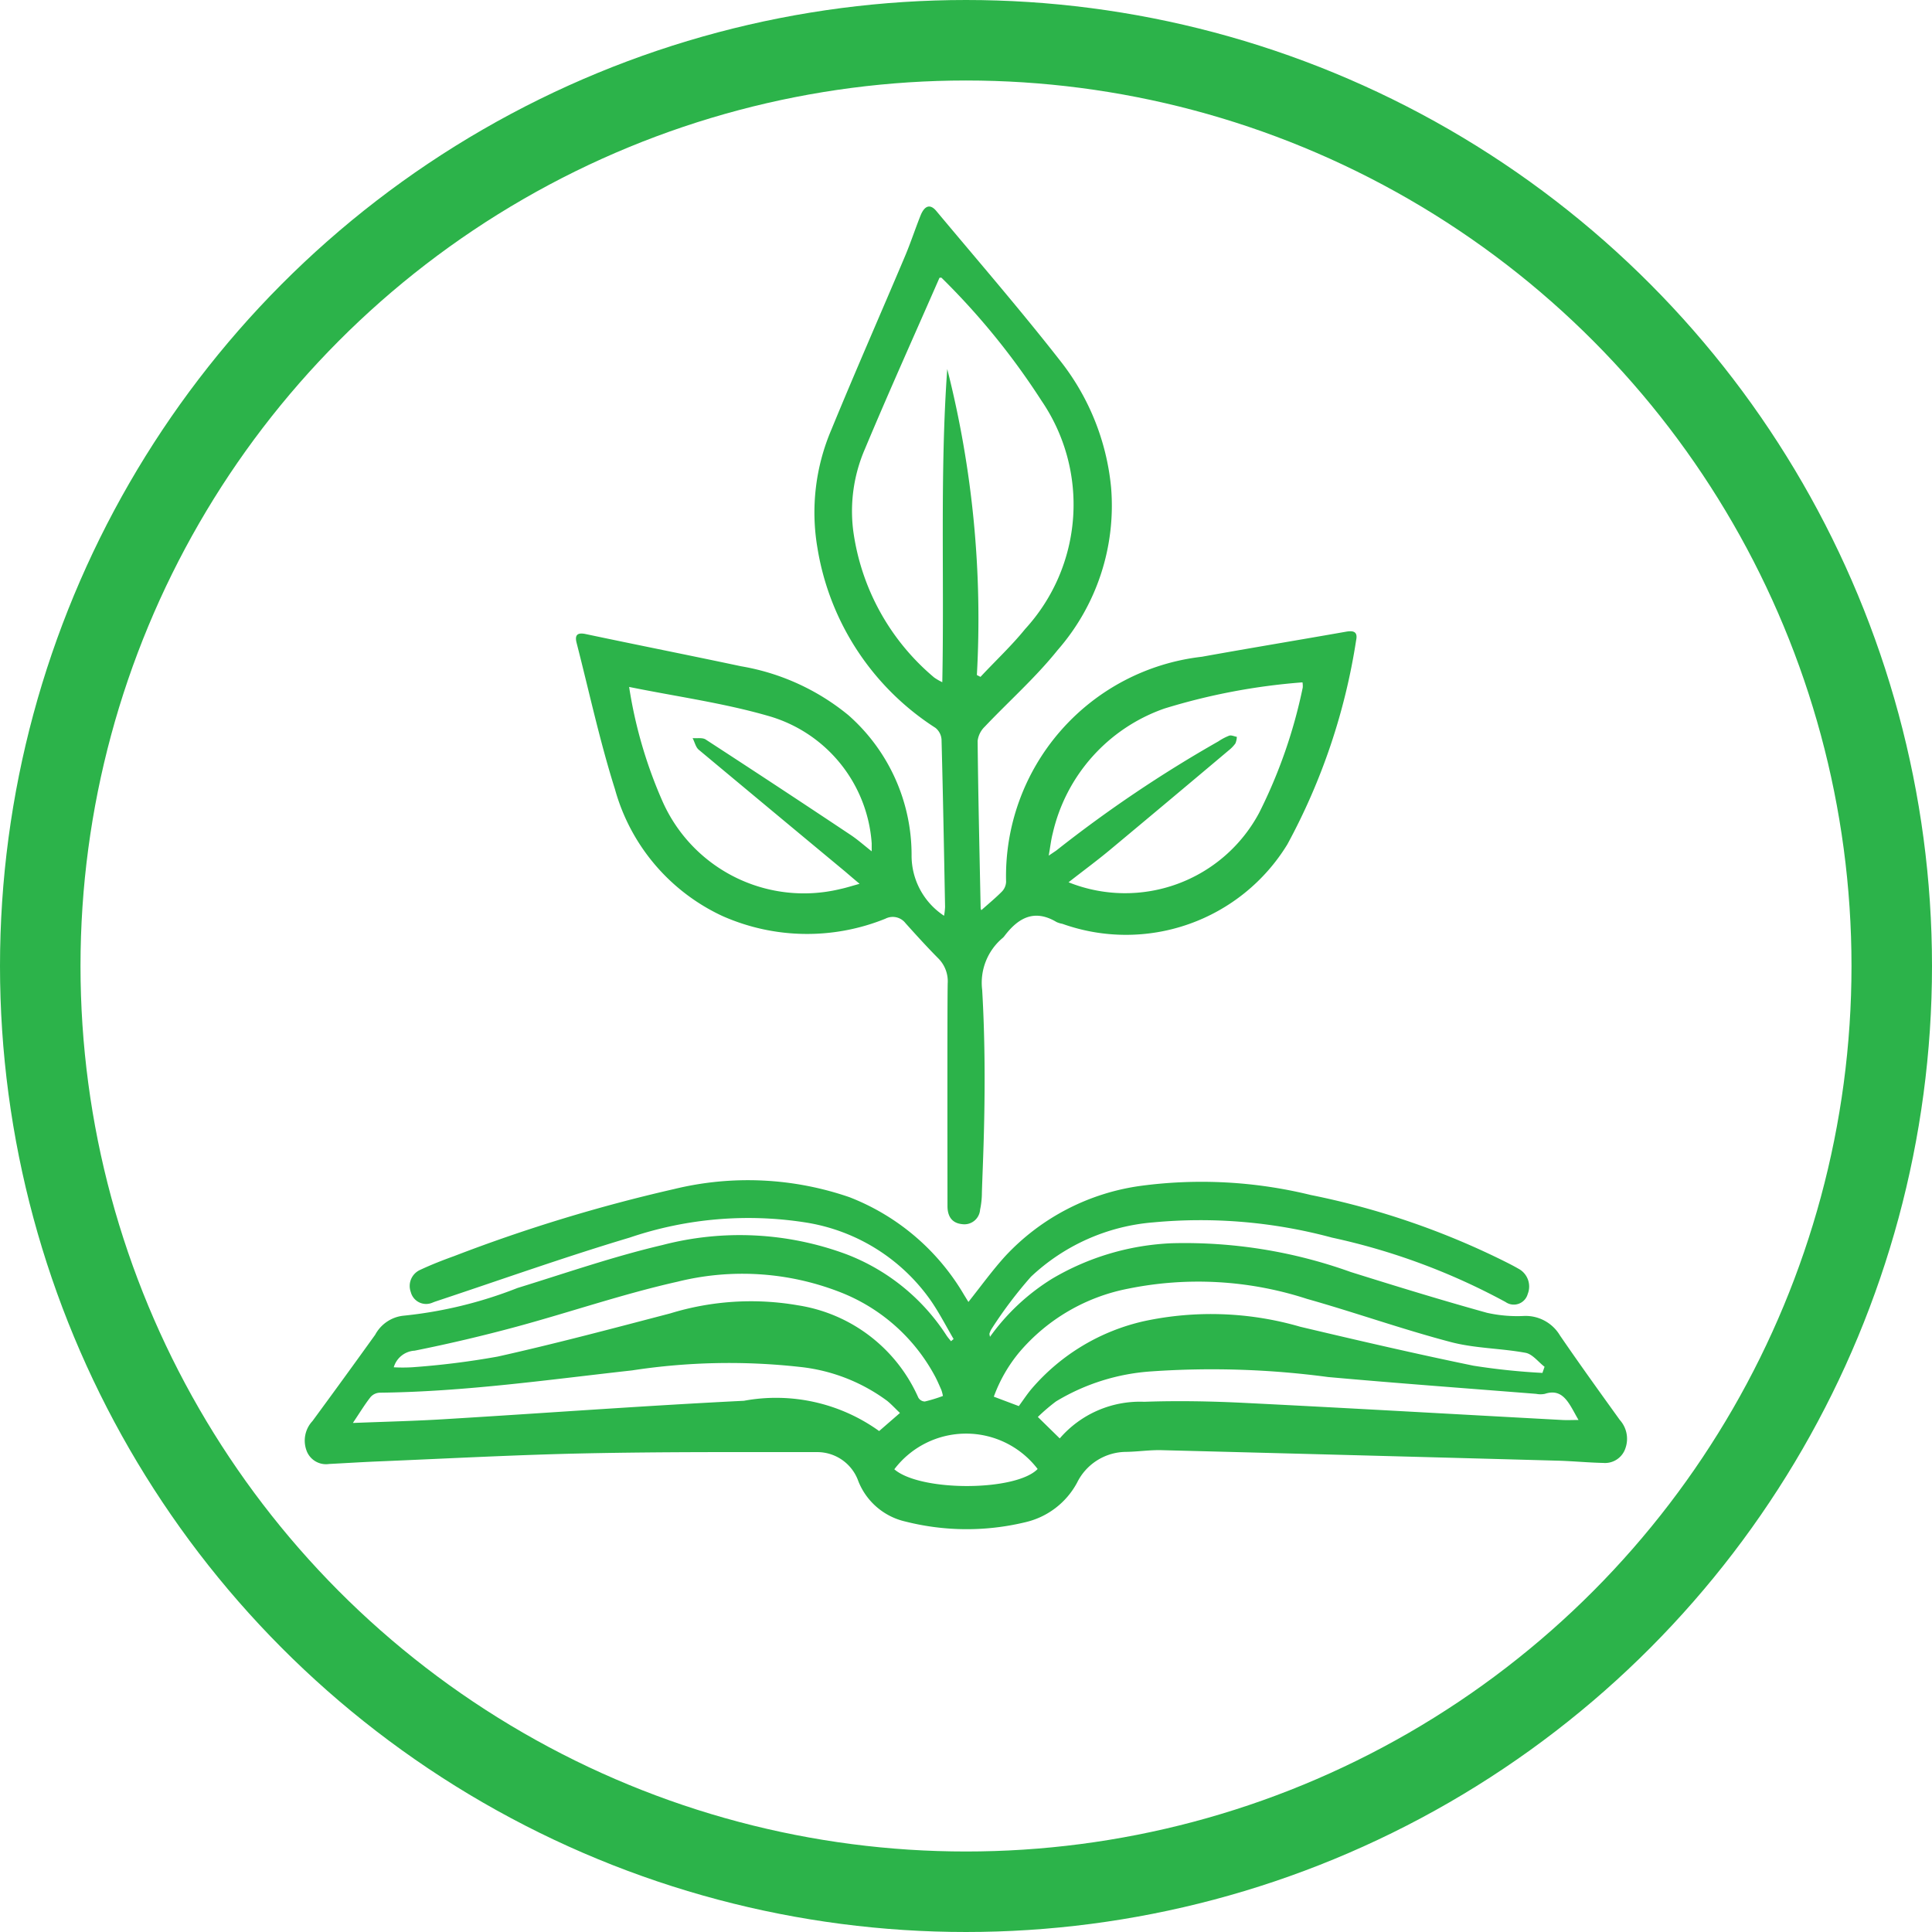
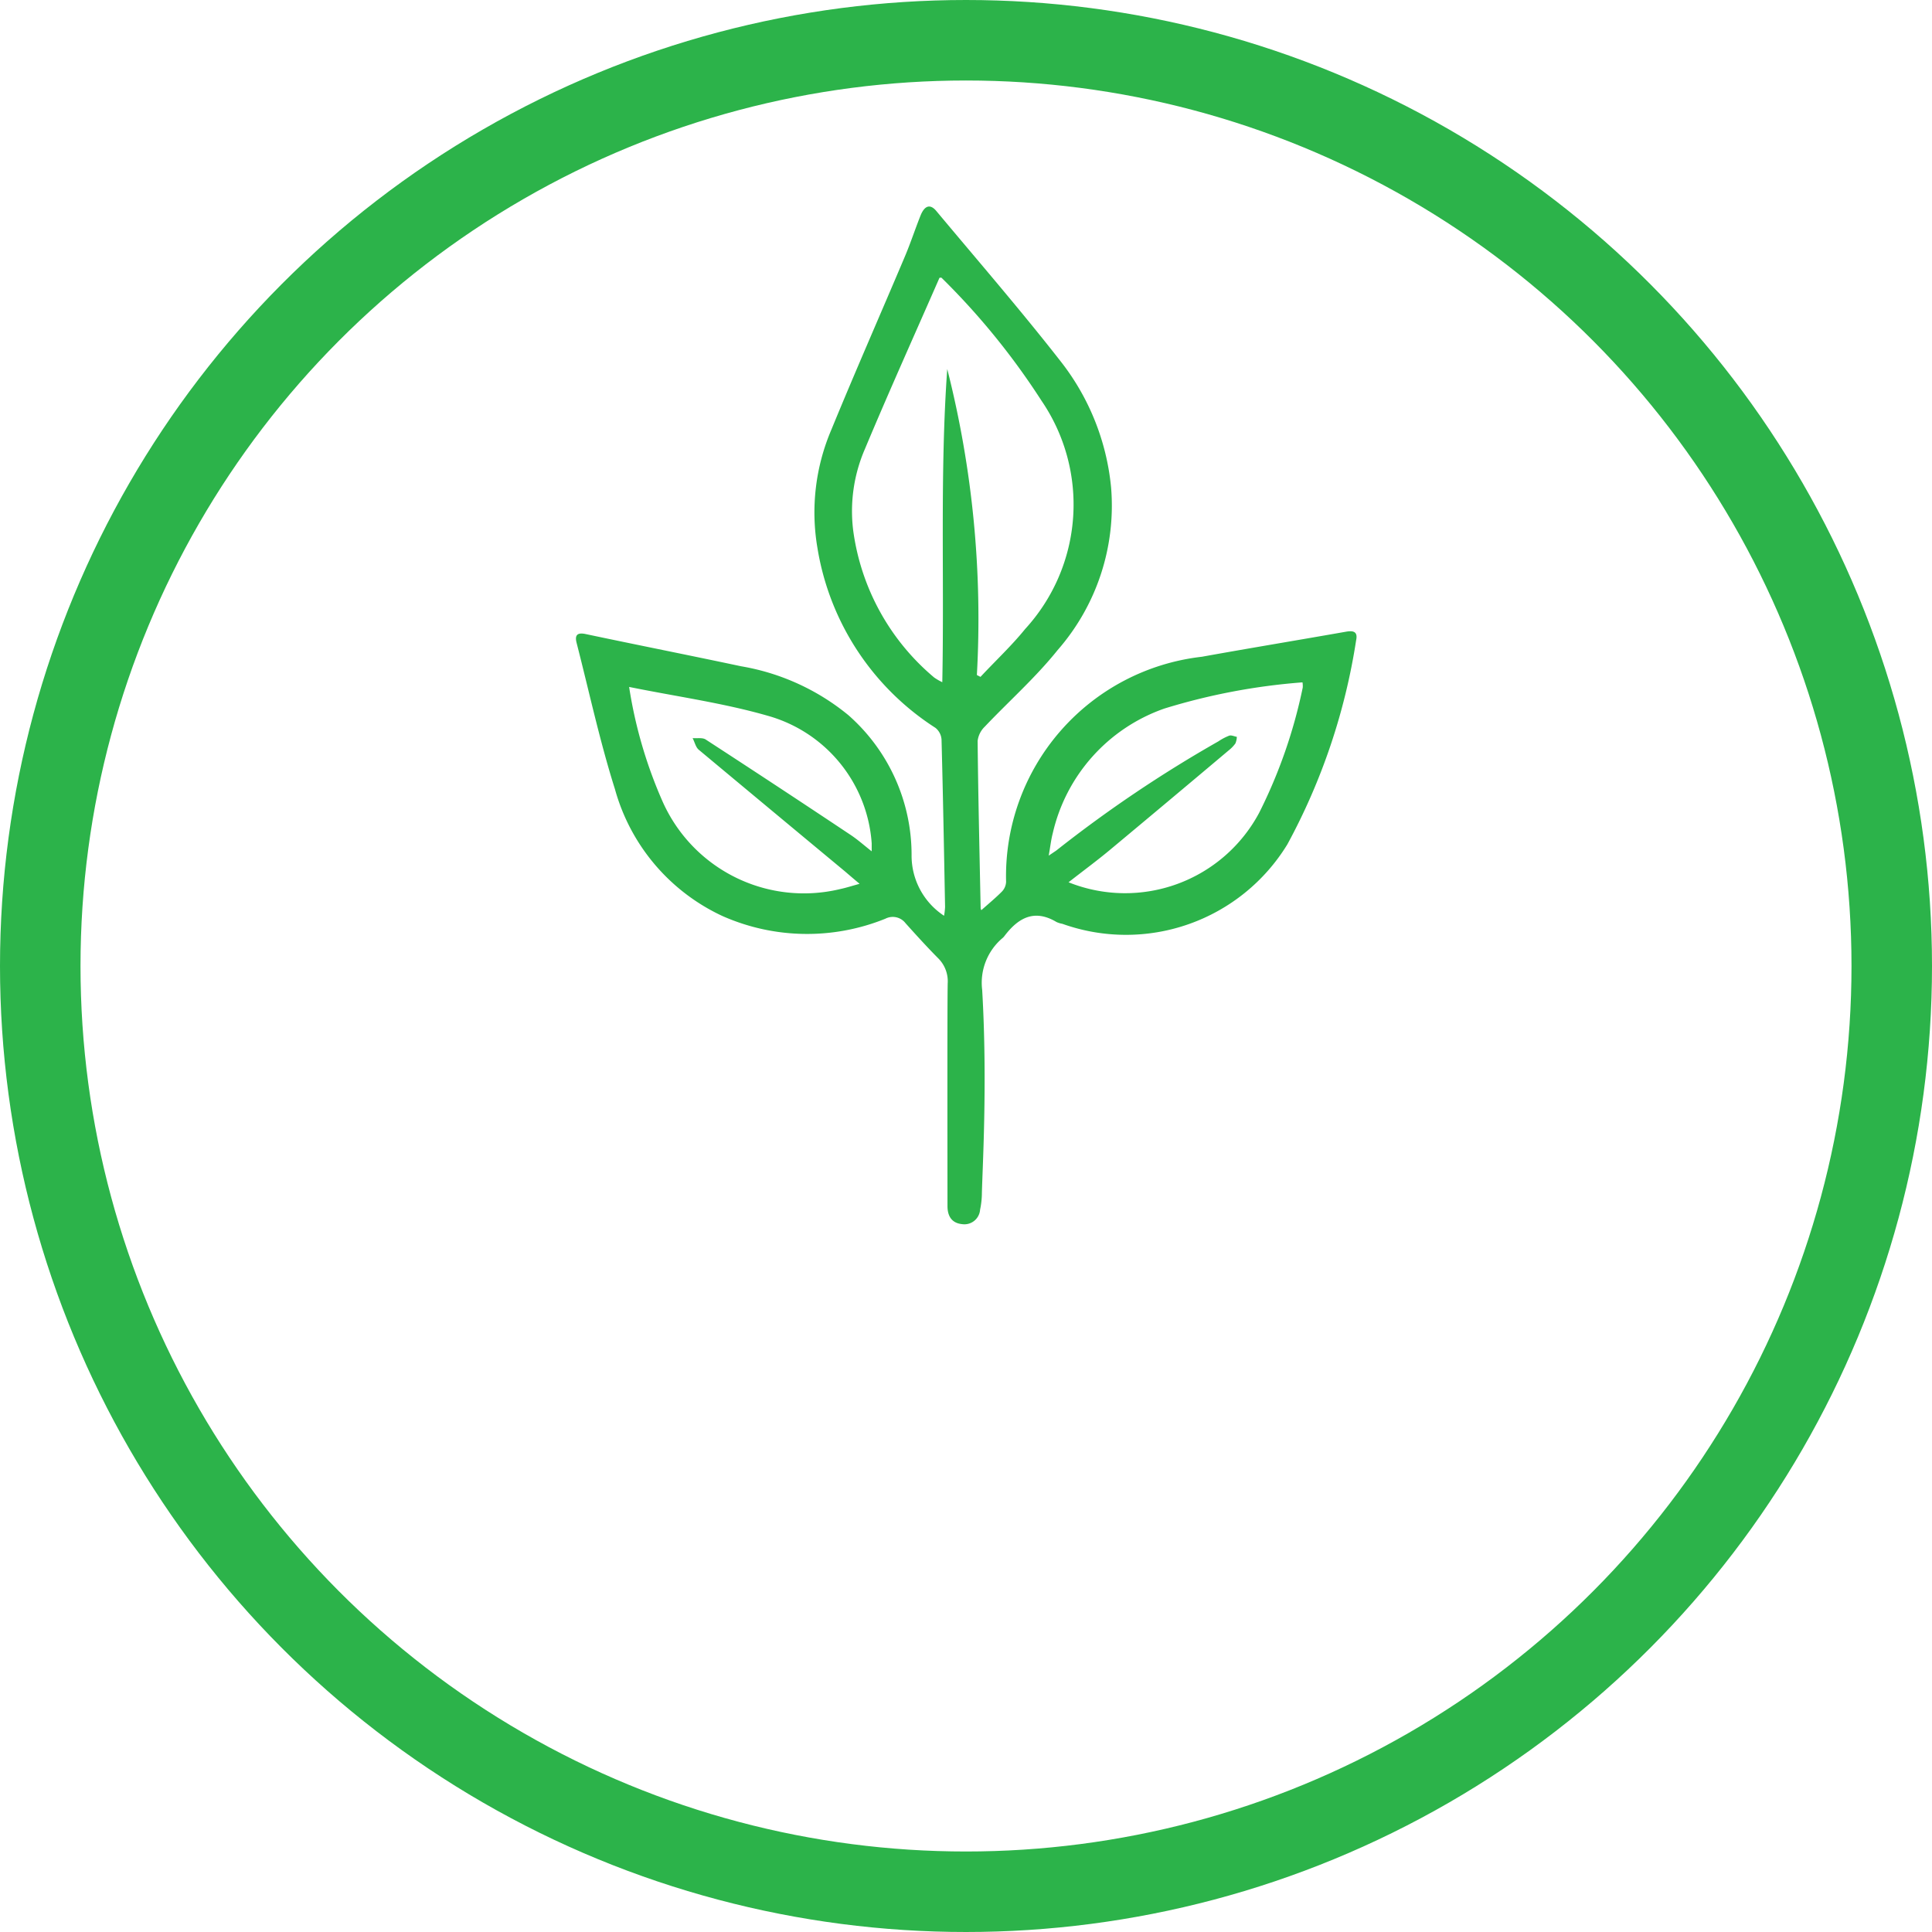
<svg xmlns="http://www.w3.org/2000/svg" width="48" height="48" viewBox="0 0 48 48">
  <g id="icone-projetos" transform="translate(1 1)">
    <circle id="Elipse_12" data-name="Elipse 12" cx="23" cy="23" r="23" fill="none" stroke="#2cb34a" stroke-miterlimit="10" stroke-width="2" />
    <path id="Caminho_1749" data-name="Caminho 1749" d="M78.323,41.459c.18-.161.361-.309.525-.475a.37.37,0,0,0,.1-.239,5.487,5.487,0,0,1,4.863-5.591c1.194-.215,2.391-.413,3.585-.623.181-.032.294,0,.249.211a15.574,15.574,0,0,1-1.71,5.075,4.7,4.7,0,0,1-5.589,1.972.6.6,0,0,1-.146-.045c-.554-.331-.954-.1-1.295.351a.285.285,0,0,1-.042.045,1.452,1.452,0,0,0-.509,1.292c.137,2.334,0,4.543-.008,5.094a2.035,2.035,0,0,1-.044.364.391.391,0,0,1-.45.36c-.256-.027-.36-.2-.36-.45,0-.693-.007-4.83.005-5.524a.806.806,0,0,0-.235-.63c-.28-.282-.547-.577-.813-.873a.4.4,0,0,0-.5-.111,5.187,5.187,0,0,1-4.051-.068,4.921,4.921,0,0,1-2.668-3.151c-.377-1.193-.641-2.422-.953-3.636-.049-.193.019-.261.226-.217,1.286.272,2.575.527,3.86.8a5.7,5.7,0,0,1,2.669,1.217,4.623,4.623,0,0,1,1.568,3.467,1.787,1.787,0,0,0,.807,1.515,1.706,1.706,0,0,0,.025-.219c-.026-1.387-.051-2.774-.088-4.161a.408.408,0,0,0-.15-.288,6.557,6.557,0,0,1-2.933-4.471,5.232,5.232,0,0,1,.347-2.94c.592-1.442,1.221-2.87,1.828-4.306.143-.338.256-.688.393-1.028.1-.235.236-.274.383-.1,1.039,1.244,2.1,2.468,3.1,3.749a6,6,0,0,1,1.244,3.115,5.452,5.452,0,0,1-1.329,4.05c-.545.68-1.208,1.267-1.808,1.9a.59.59,0,0,0-.178.355c.014,1.387.047,2.774.075,4.161a.125.125,0,0,0,.02.046m-.114-5.844.09.046c.372-.4.77-.77,1.111-1.191a4.575,4.575,0,0,0,.405-5.67,17.813,17.813,0,0,0-2.483-3.054c-.01-.01-.038,0-.052,0-.621,1.42-1.258,2.832-1.855,4.259a3.882,3.882,0,0,0-.29,2.007,5.771,5.771,0,0,0,2.015,3.666,1.416,1.416,0,0,0,.2.115c.052-2.624-.061-5.2.123-7.781a25.21,25.21,0,0,1,.736,7.607M80.5,40.757a3.775,3.775,0,0,0,4.737-1.729,12.577,12.577,0,0,0,1.081-3.108.542.542,0,0,0-.006-.13,15.641,15.641,0,0,0-3.432.651,4.3,4.3,0,0,0-2.773,3.1c-.042.159-.059.325-.1.554.107-.072.149-.1.187-.126a32.029,32.029,0,0,1,4.028-2.713,1.361,1.361,0,0,1,.27-.142c.054-.017.125.018.189.03a.471.471,0,0,1-.036.164.883.883,0,0,1-.17.175Q83,38.726,81.519,39.96c-.319.265-.654.511-1.023.8M69.583,35.908a11.287,11.287,0,0,0,.84,2.863,3.843,3.843,0,0,0,4.414,2.152c.141-.03.279-.075.471-.128-.153-.128-.252-.213-.353-.3q-1.823-1.513-3.643-3.031c-.077-.065-.1-.191-.153-.289.11.01.245-.018.326.035q1.806,1.174,3.6,2.37c.173.115.33.255.524.408,0-.1,0-.15,0-.2a3.547,3.547,0,0,0-2.579-3.167c-1.108-.319-2.262-.477-3.446-.717" transform="translate(-54.952 -19.837)" fill="#2cb34a" stroke="rgba(0,0,0,0)" stroke-width="3" />
-     <path id="Caminho_1750" data-name="Caminho 1750" d="M52.22,143.878c.317-.4.6-.791.915-1.138a5.641,5.641,0,0,1,3.369-1.748,11.4,11.4,0,0,1,4.221.227,19.353,19.353,0,0,1,4.828,1.655c.111.056.222.112.33.175a.5.5,0,0,1,.234.629.358.358,0,0,1-.551.2,16.219,16.219,0,0,0-4.313-1.6,12.549,12.549,0,0,0-4.432-.379,5.018,5.018,0,0,0-3.048,1.353,10.708,10.708,0,0,0-.974,1.29.485.485,0,0,0-.056.126c0,.013.006.034.014.075A5.369,5.369,0,0,1,54.3,143.3a6.366,6.366,0,0,1,2.97-.882,12.185,12.185,0,0,1,4.448.714c1.126.353,2.254.7,3.386,1.014a3.435,3.435,0,0,0,.935.078.994.994,0,0,1,.879.485c.486.71.987,1.405,1.487,2.1a.7.7,0,0,1,.14.7.534.534,0,0,1-.555.367c-.378-.008-.755-.046-1.132-.056q-4.918-.135-9.836-.261c-.3-.008-.61.041-.915.043a1.367,1.367,0,0,0-1.184.76,1.959,1.959,0,0,1-1.3.99,6.2,6.2,0,0,1-2.968-.02,1.652,1.652,0,0,1-1.168-1,1.083,1.083,0,0,0-1.024-.725c-1.913,0-3.826-.008-5.738.031-1.72.035-3.439.129-5.158.2-.41.017-.819.043-1.229.064a.515.515,0,0,1-.564-.34.712.712,0,0,1,.15-.726q.784-1.066,1.558-2.144a.907.907,0,0,1,.686-.472,10.638,10.638,0,0,0,2.849-.69c1.2-.37,2.386-.783,3.6-1.067a7.61,7.61,0,0,1,4.576.23,5.151,5.151,0,0,1,2.487,2.021c.033.049.072.092.108.138l.065-.054c-.2-.343-.386-.709-.616-1.025a4.687,4.687,0,0,0-3.085-1.875,9.178,9.178,0,0,0-4.348.38c-1.619.484-3.219,1.055-4.828,1.589-.039.013-.076.031-.115.043a.393.393,0,0,1-.494-.279.438.438,0,0,1,.232-.551c.276-.129.559-.24.843-.342a39.9,39.9,0,0,1,5.458-1.664,7.745,7.745,0,0,1,4.366.2,5.684,5.684,0,0,1,2.847,2.427l.106.172m-15.287,3.01c.835-.033,1.6-.05,2.372-.1,2.447-.148,4.892-.33,7.34-.451a4.384,4.384,0,0,1,3.359.752l.517-.449c-.118-.112-.211-.214-.316-.3a4.431,4.431,0,0,0-2.178-.845,15.88,15.88,0,0,0-4.16.087c-2.087.232-4.17.531-6.27.554a.318.318,0,0,0-.227.107c-.142.179-.263.38-.437.639m29.55-1.237.053-.153c-.157-.12-.3-.316-.473-.347-.617-.114-1.253-.108-1.86-.268-1.2-.316-2.377-.735-3.571-1.072a8.731,8.731,0,0,0-4.442-.253,4.727,4.727,0,0,0-2.7,1.575,3.714,3.714,0,0,0-.637,1.108l.621.234c.109-.148.208-.3.32-.432a5.173,5.173,0,0,1,2.8-1.68,7.937,7.937,0,0,1,3.873.141c1.432.339,2.867.672,4.306.968a16.618,16.618,0,0,0,1.717.179m.893,1.174c-.227-.384-.369-.81-.84-.654a.562.562,0,0,1-.216,0c-1.723-.137-3.447-.263-5.169-.418a21.773,21.773,0,0,0-4.379-.141,5.253,5.253,0,0,0-2.381.747,4.707,4.707,0,0,0-.451.386l.544.533a2.632,2.632,0,0,1,2.1-.91c.826-.029,1.655-.014,2.481.027,2.633.131,5.265.283,7.9.425.124.007.249,0,.416,0M37.942,145.5a4.225,4.225,0,0,0,.451,0,20.1,20.1,0,0,0,2.132-.266c1.435-.32,2.862-.7,4.288-1.073a6.827,6.827,0,0,1,3.179-.2,3.928,3.928,0,0,1,2.983,2.289.192.192,0,0,0,.163.1,3.762,3.762,0,0,0,.45-.138,1.082,1.082,0,0,0-.039-.149c-.056-.126-.11-.255-.176-.373a4.545,4.545,0,0,0-2.381-2.073,6.68,6.68,0,0,0-4-.243c-1.339.3-2.653.752-3.982,1.113q-1.266.343-2.547.6a.574.574,0,0,0-.519.412m12.436,2.535c.652.562,3.022.55,3.561-.007a2.237,2.237,0,0,0-3.561.007" transform="translate(-29.161 -112.53)" fill="#2cb34a" stroke="rgba(0,0,0,0)" stroke-width="3" />
  </g>
</svg>